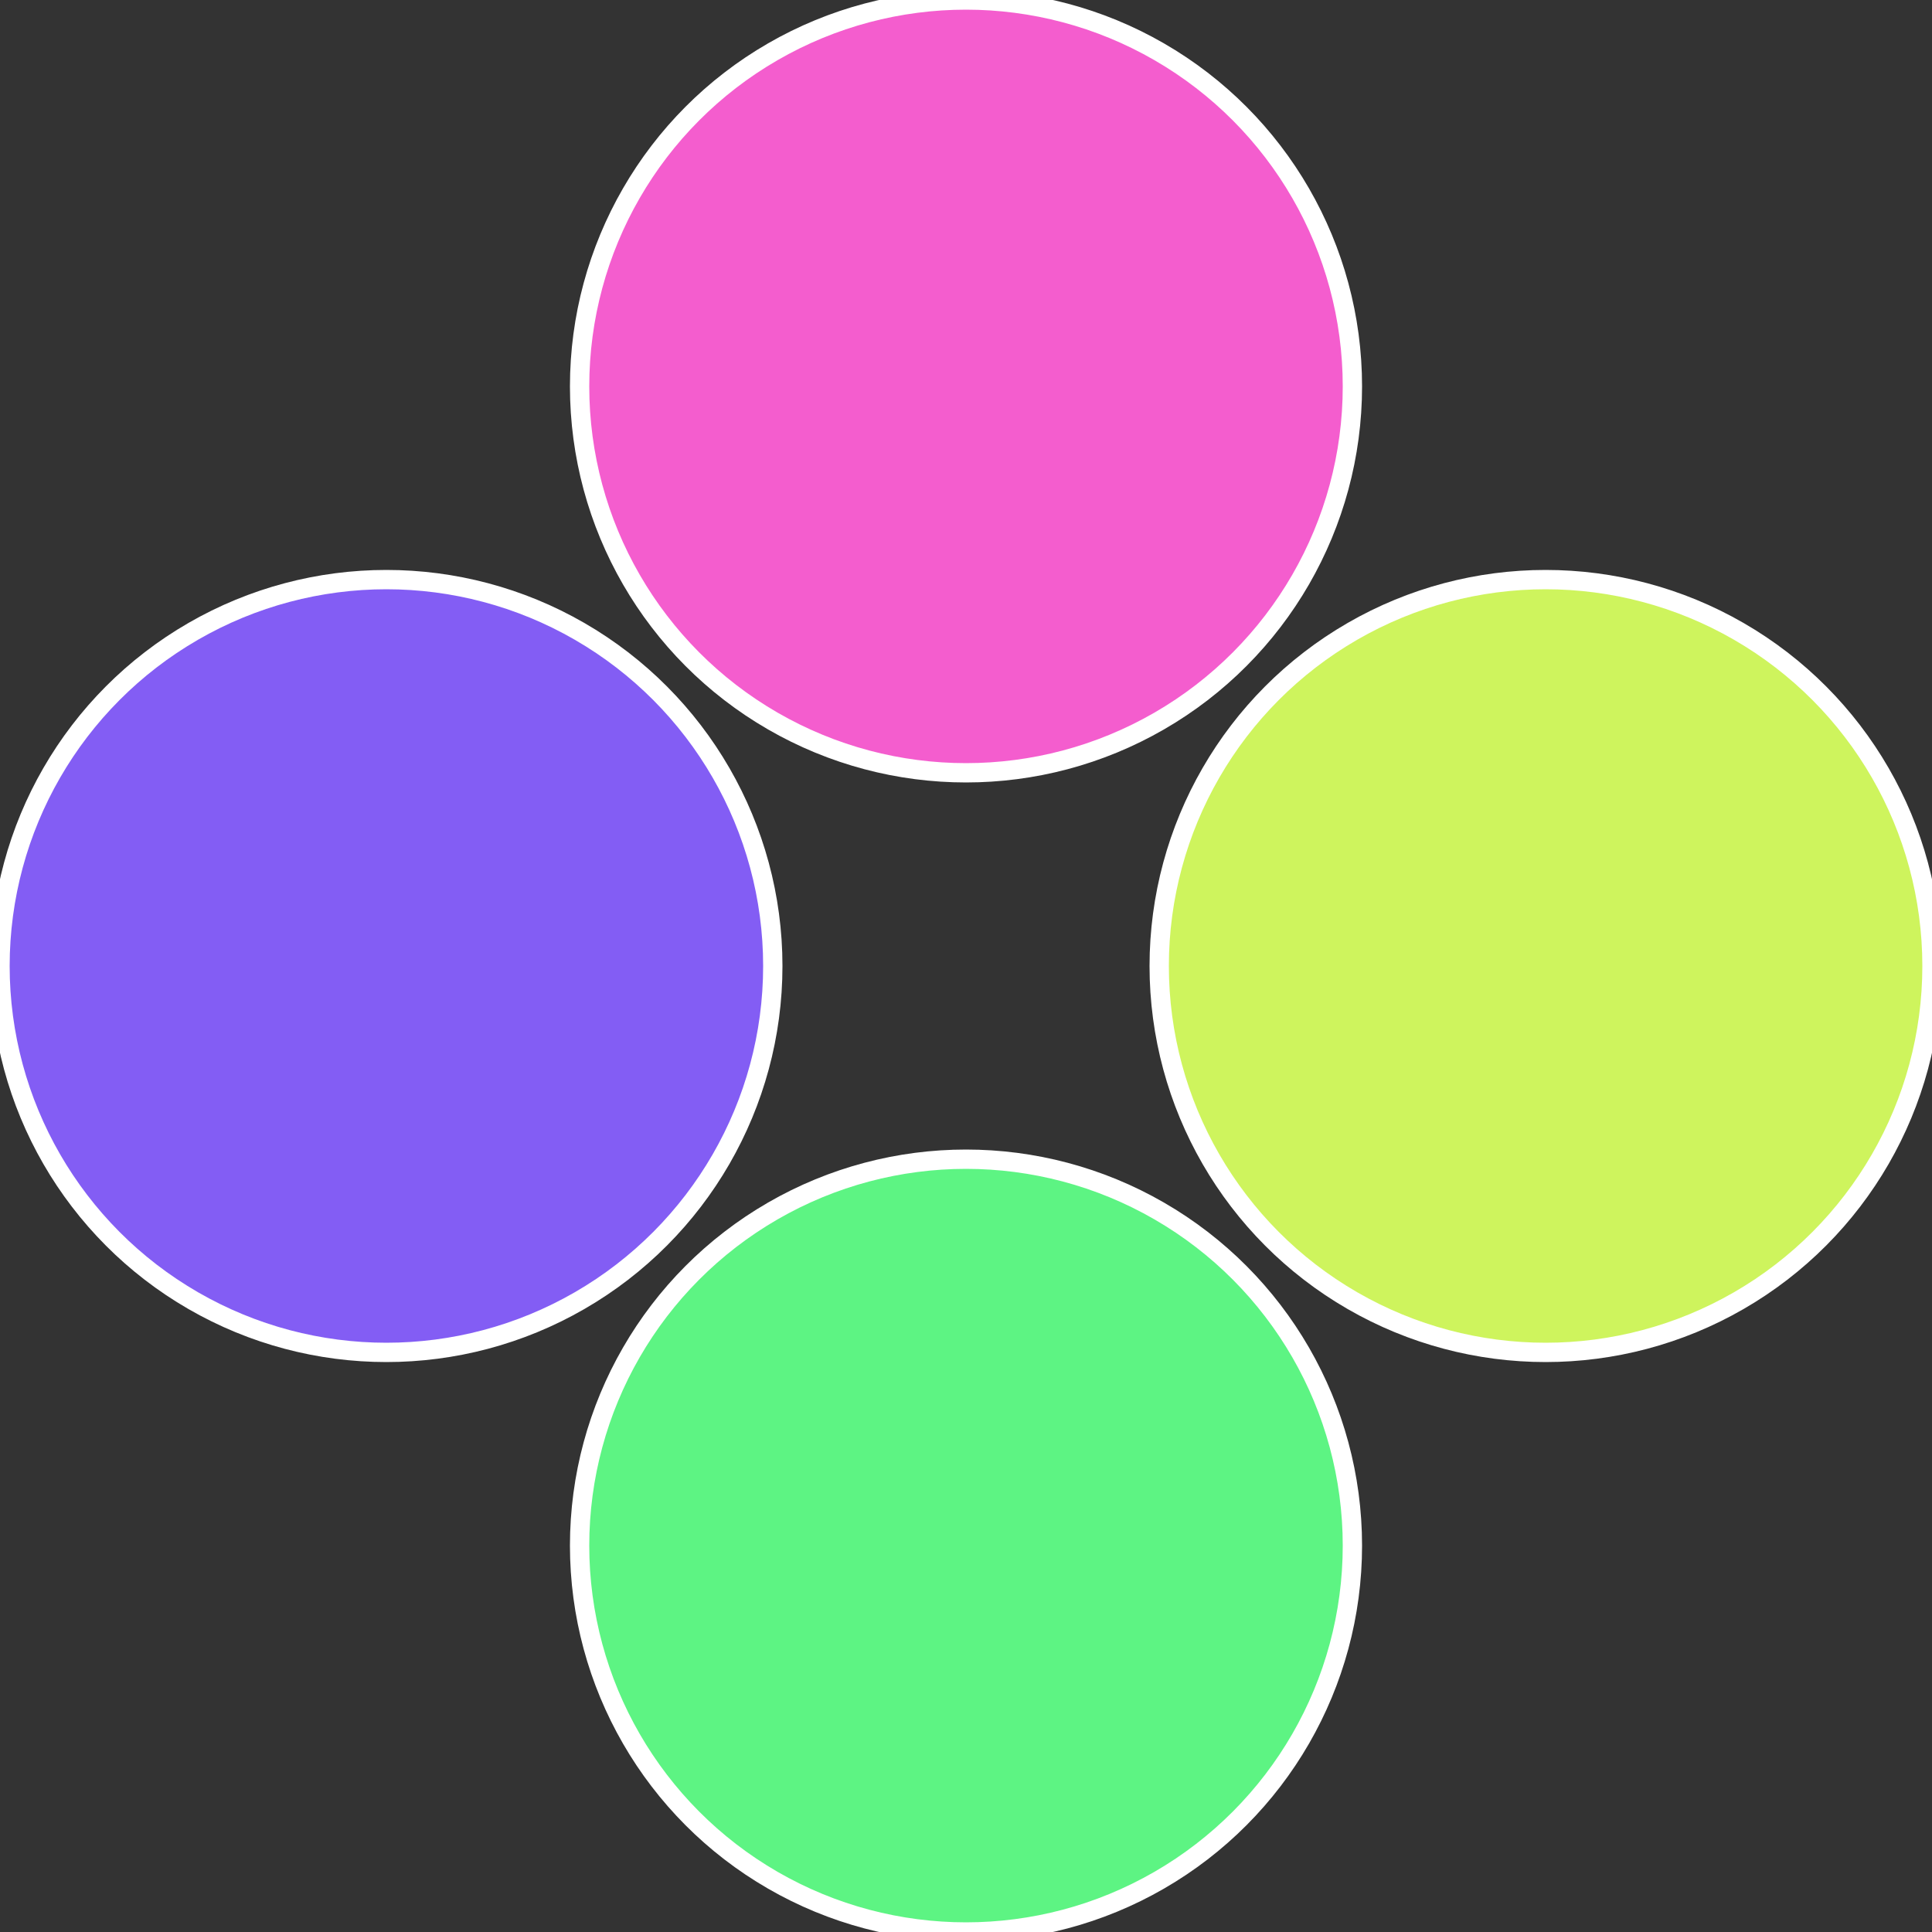
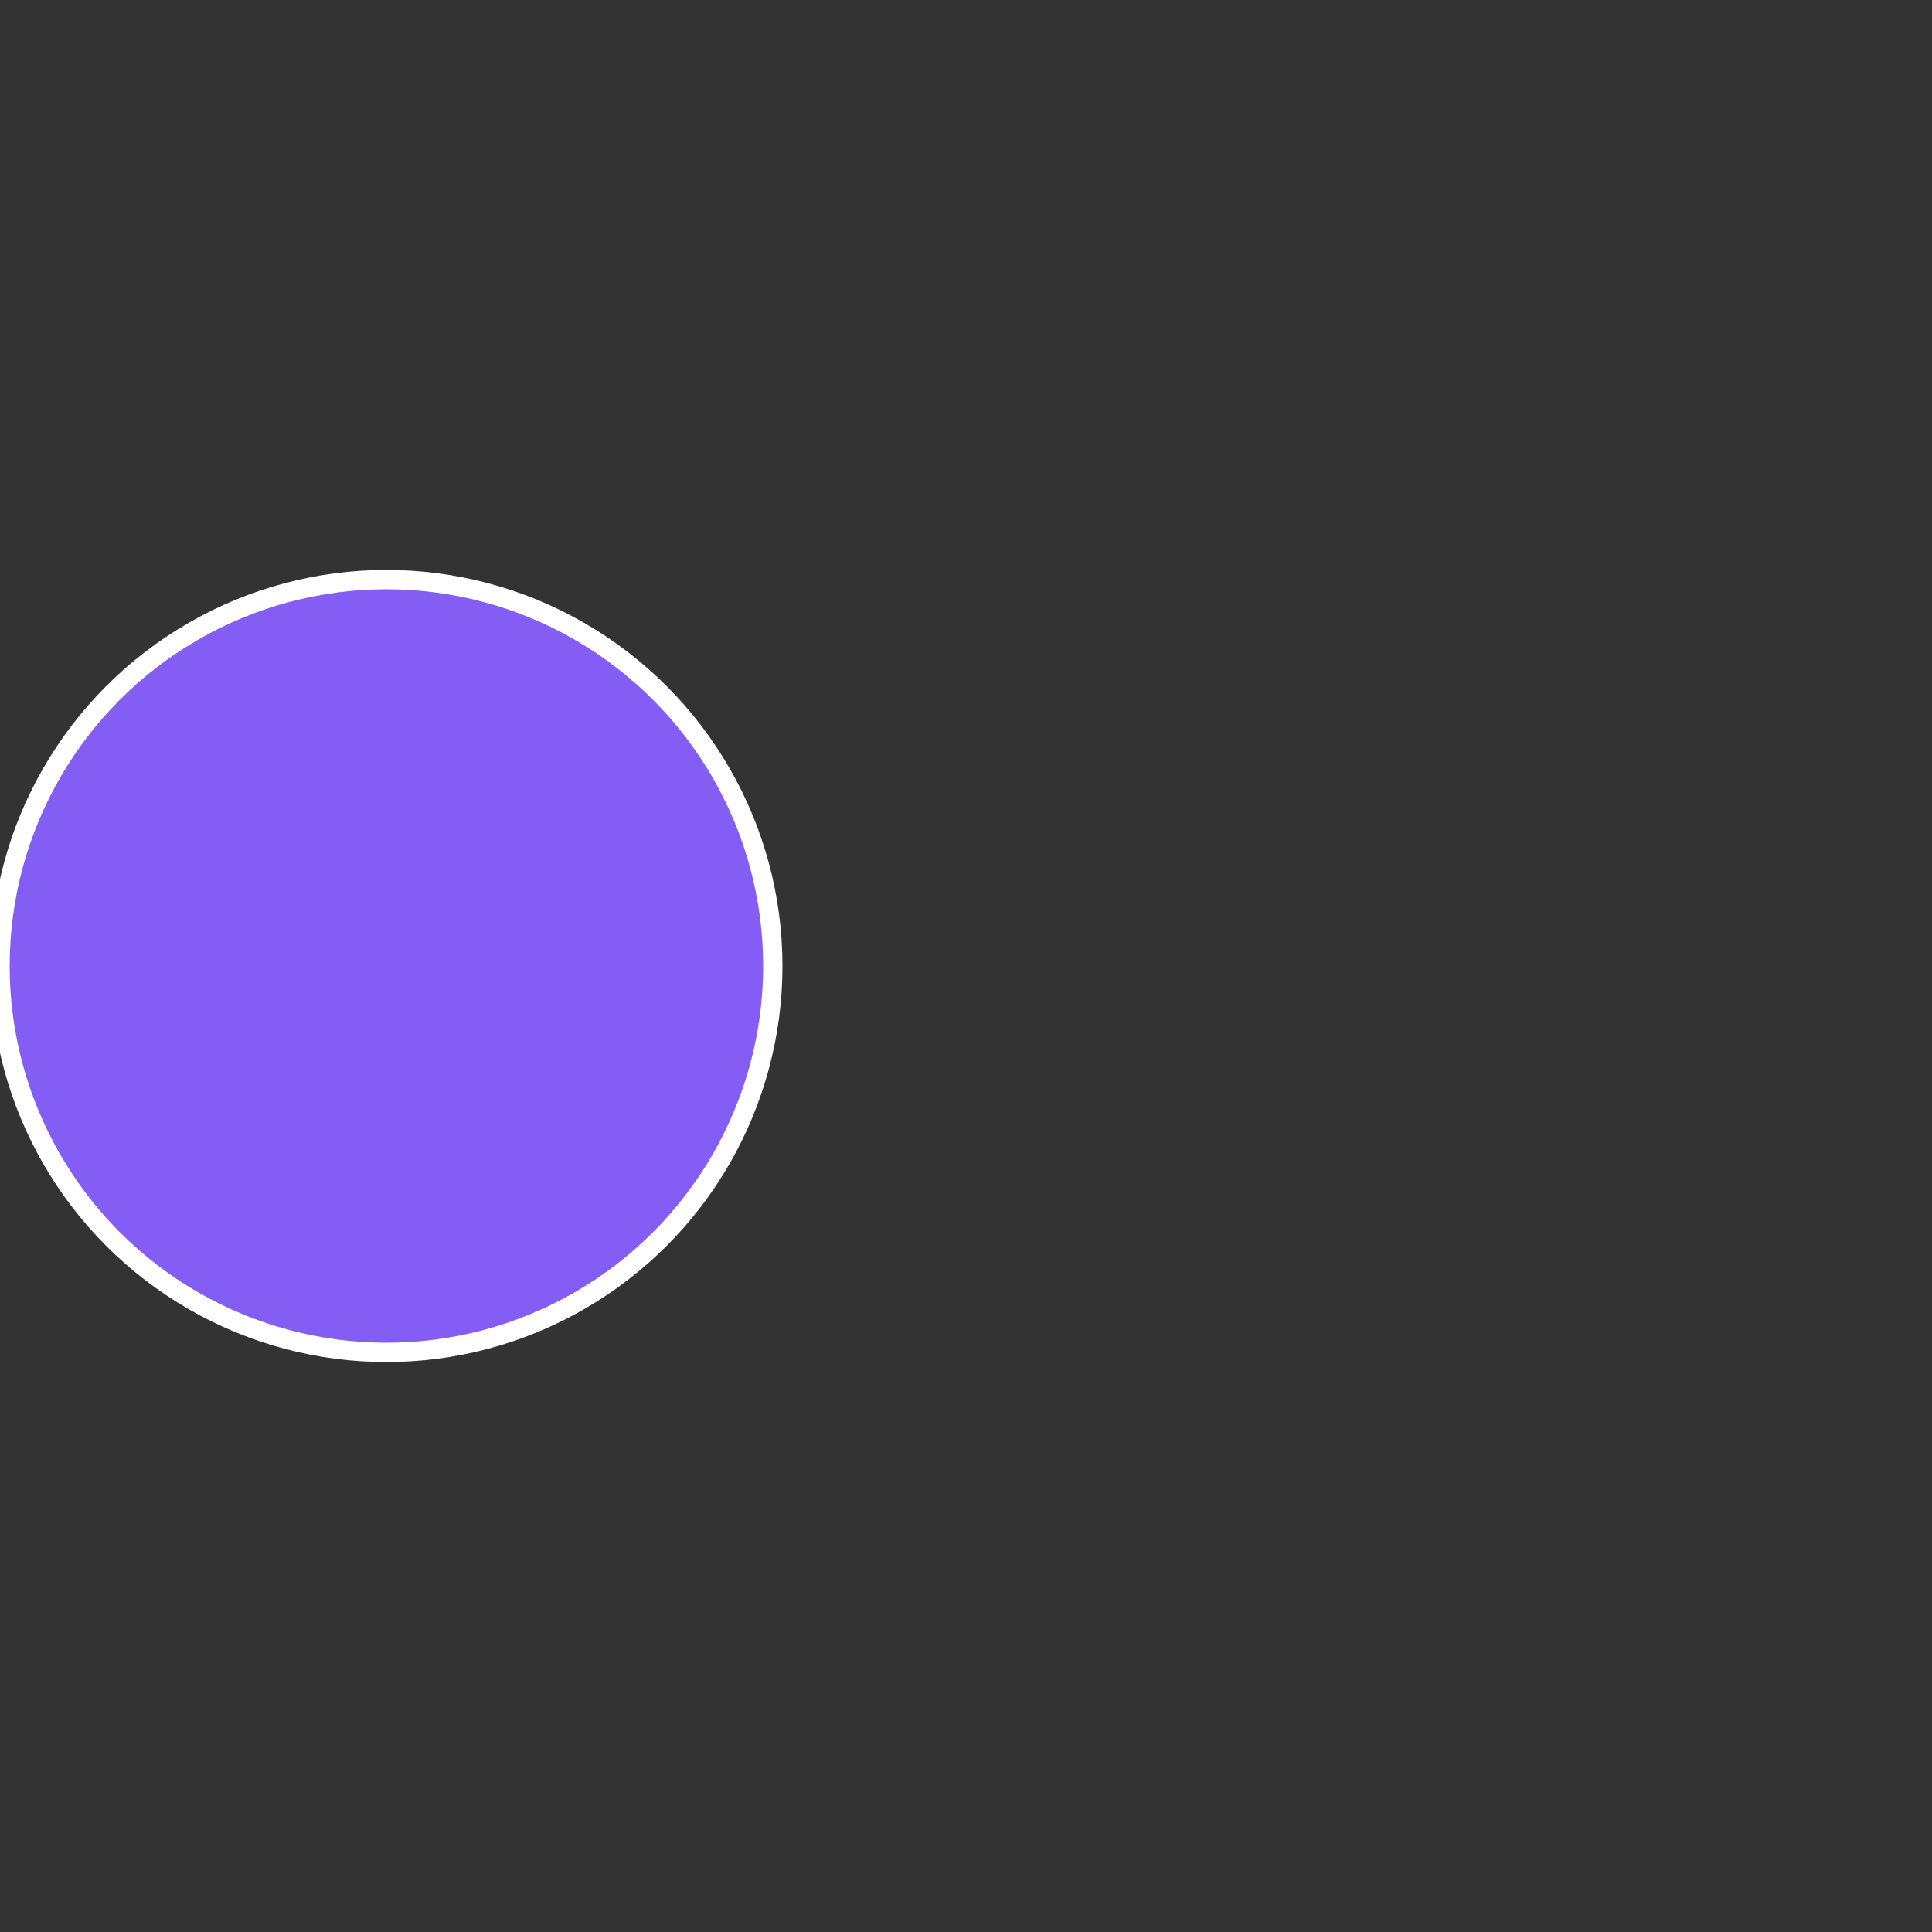
<svg xmlns="http://www.w3.org/2000/svg" width="500" height="500" viewBox="-1 -1 2 2">
  <rect x="-1" y="-1" width="2" height="2" fill="#333333" stroke="none" />
-   <circle cx="0.6" cy="0" r="0.4" fill="#cef45d" stroke="#fff" stroke-width="1%" />
-   <circle cx="3.6739403974421E-17" cy="0.6" r="0.4" fill="#5df483" stroke="#fff" stroke-width="1%" />
  <circle cx="-0.6" cy="7.3478807948841E-17" r="0.4" fill="#835df4" stroke="#fff" stroke-width="1%" />
-   <circle cx="-1.1021821192326E-16" cy="-0.6" r="0.4" fill="#f45dce" stroke="#fff" stroke-width="1%" />
</svg>